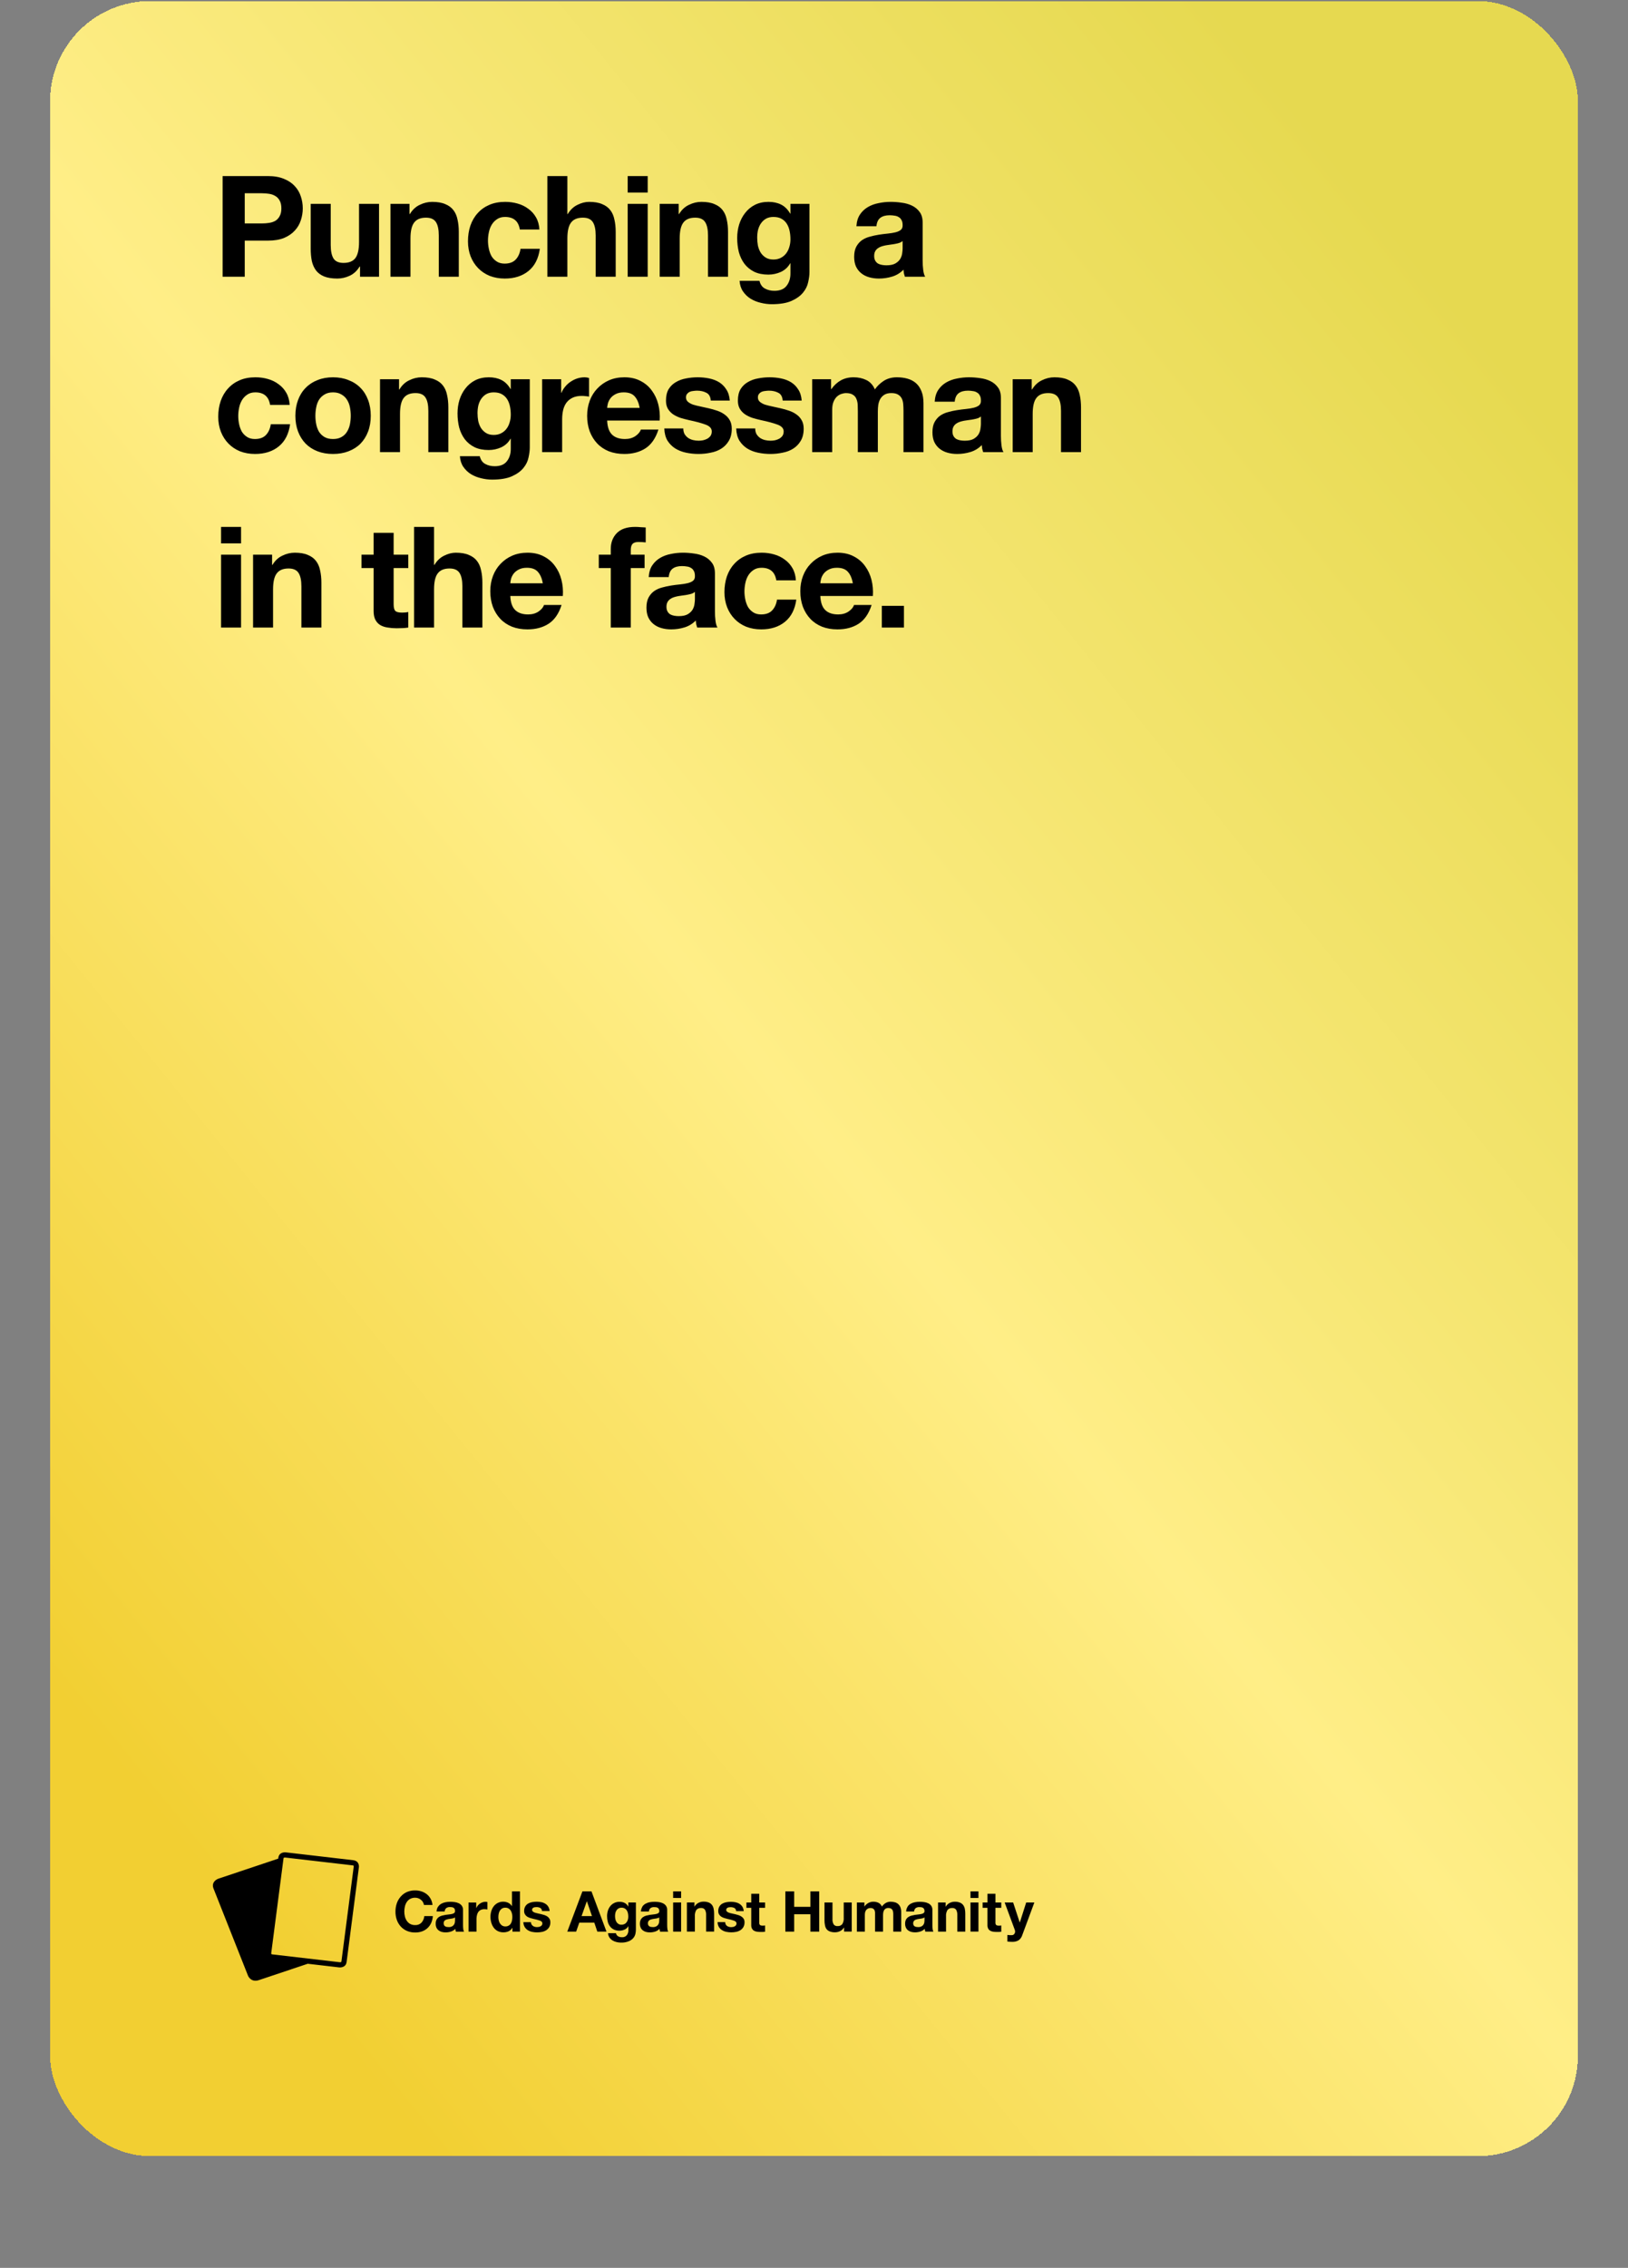
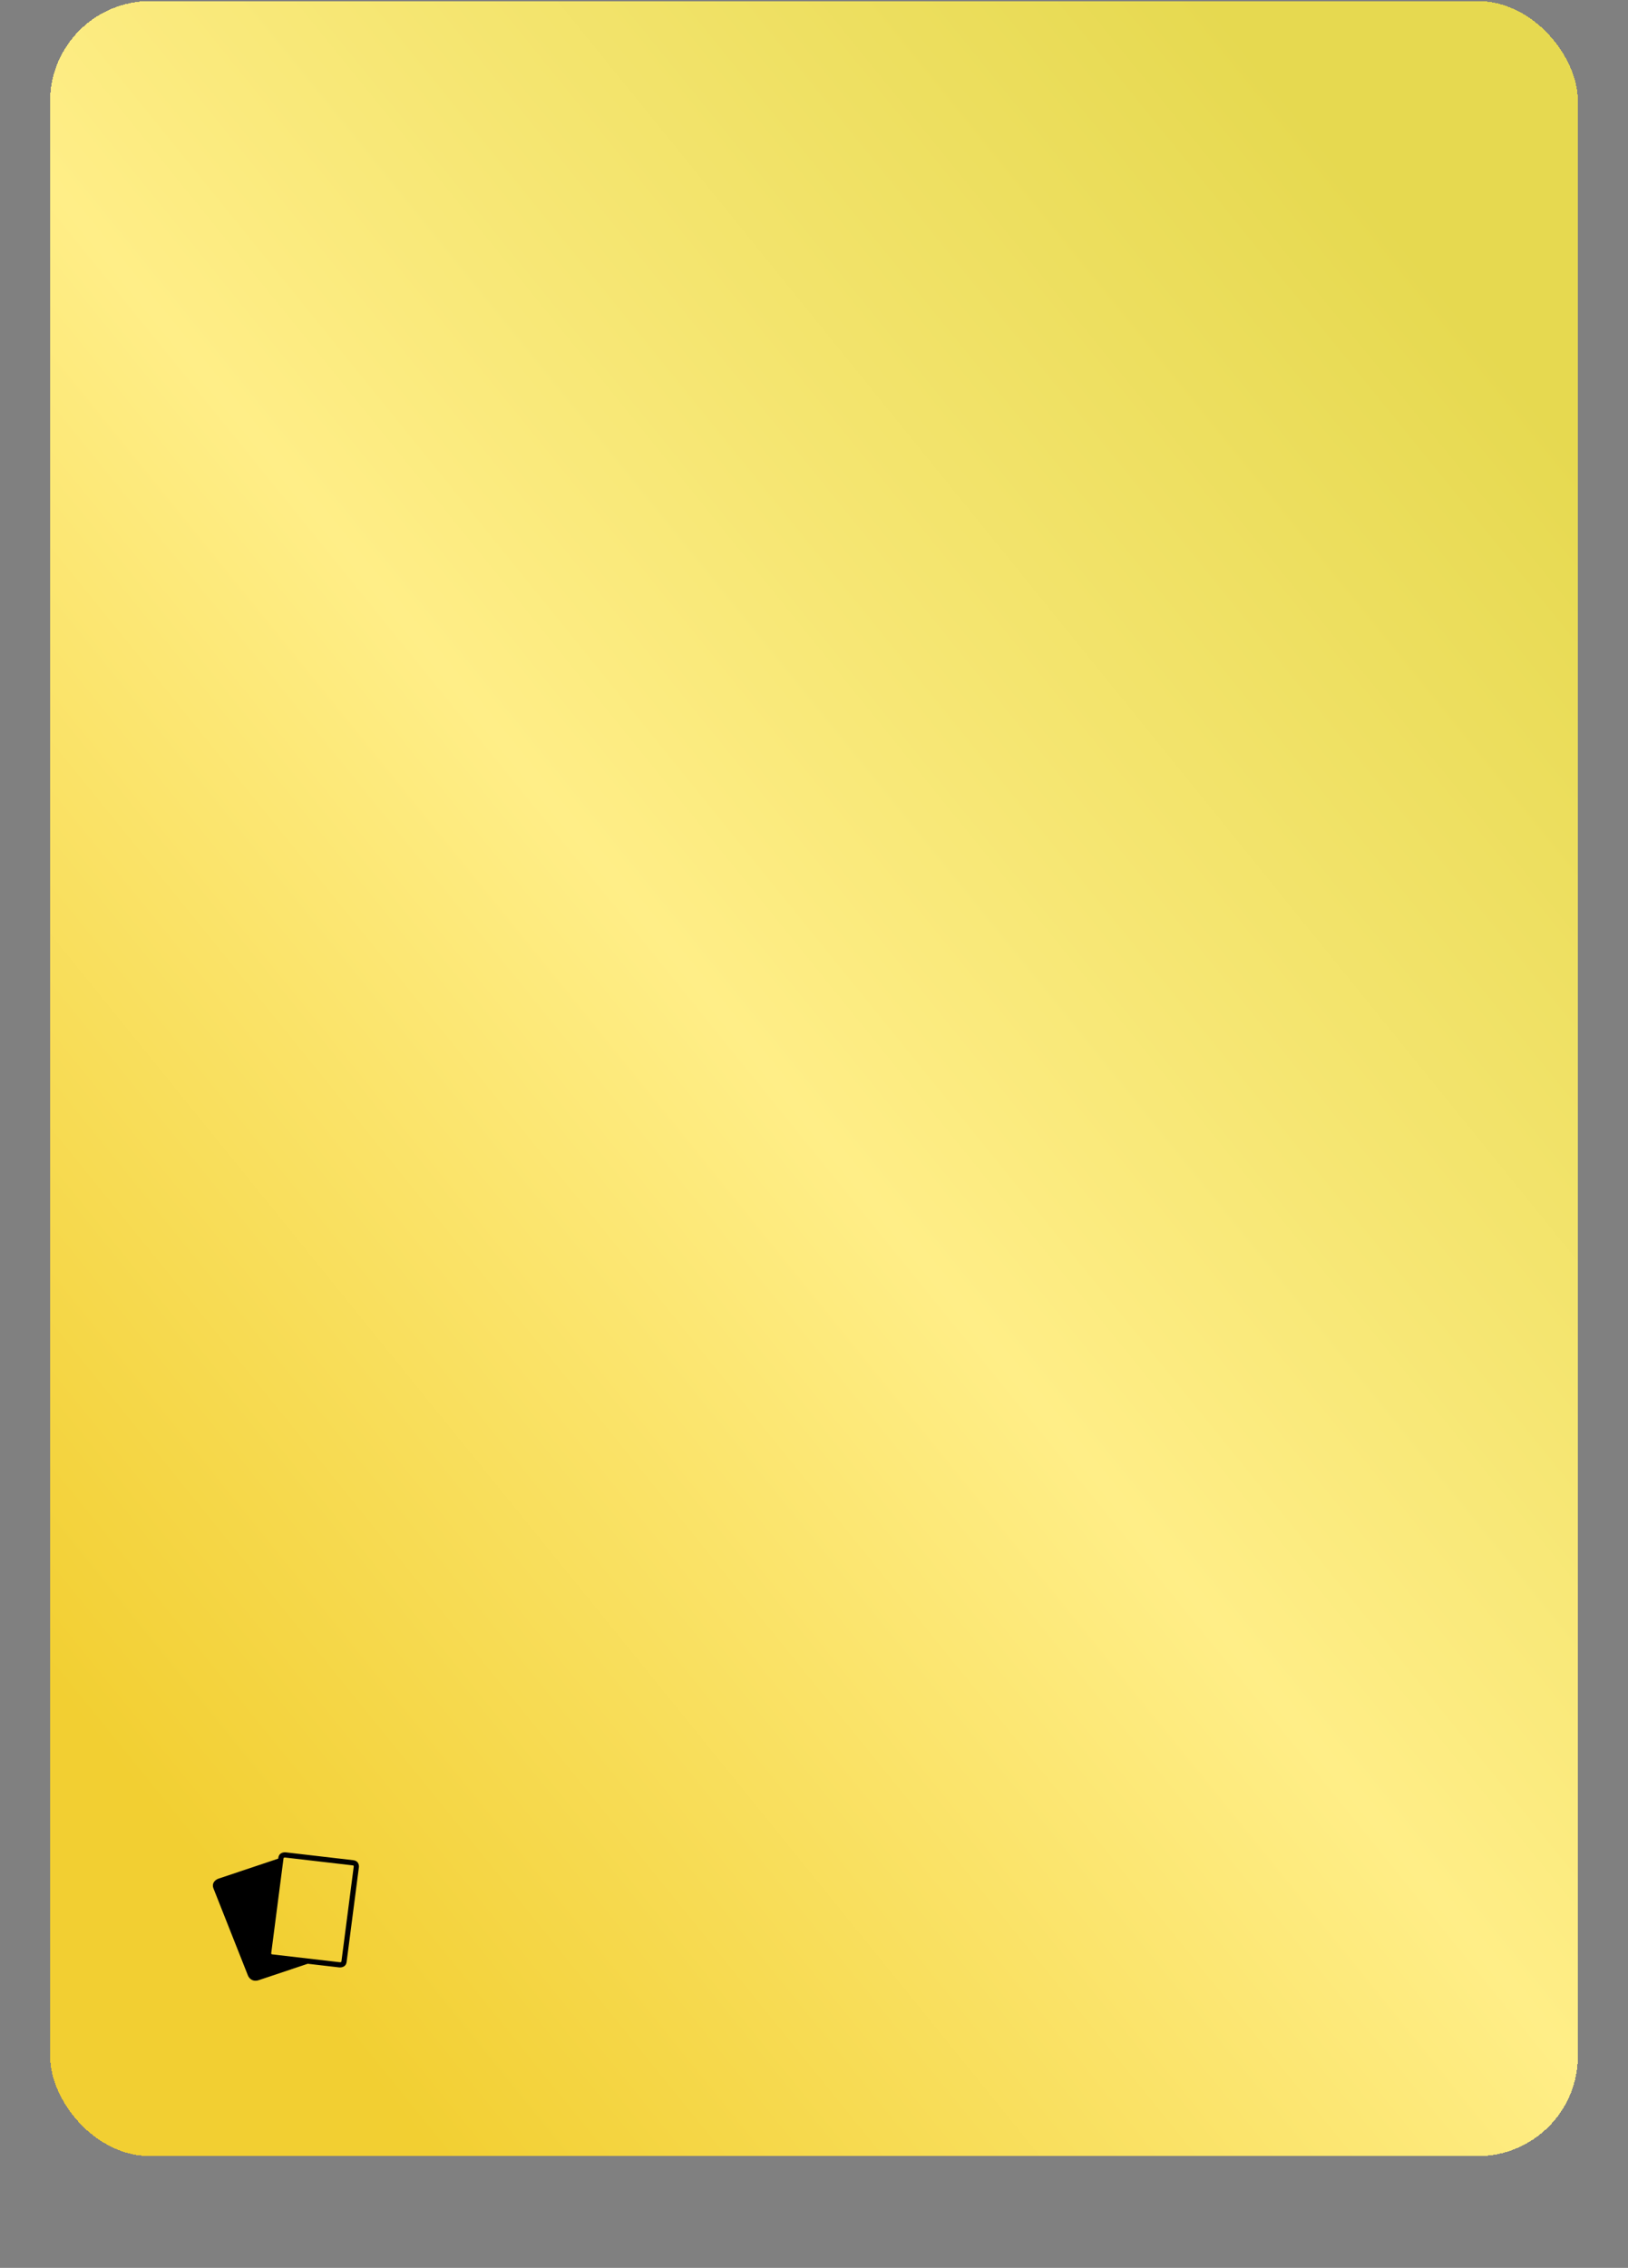
<svg xmlns="http://www.w3.org/2000/svg" width="130" height="181" viewBox="0 0 130 181" fill="none">
  <rect x="0" y="0" width="130" height="181" fill="#808080" stroke="none" />
  <g>
    <rect x="4" y="0.085" width="122" height="172" rx="8" fill="url(#paint0_linear_1030_7195)" shape-rendering="crispEdges" />
-     <path d="M19.543 17.833H20.915C21.117 17.833 21.312 17.818 21.5 17.788C21.688 17.758 21.852 17.702 21.995 17.619C22.137 17.529 22.25 17.405 22.332 17.248C22.422 17.09 22.468 16.884 22.468 16.629C22.468 16.374 22.422 16.168 22.332 16.01C22.25 15.853 22.137 15.733 21.995 15.65C21.852 15.56 21.688 15.5 21.5 15.47C21.312 15.44 21.117 15.425 20.915 15.425H19.543V17.833ZM17.776 14.053H21.399C21.901 14.053 22.329 14.128 22.681 14.278C23.034 14.42 23.319 14.612 23.536 14.852C23.761 15.092 23.922 15.365 24.02 15.673C24.125 15.98 24.177 16.299 24.177 16.629C24.177 16.952 24.125 17.27 24.02 17.585C23.922 17.893 23.761 18.167 23.536 18.407C23.319 18.647 23.034 18.842 22.681 18.992C22.329 19.134 21.901 19.205 21.399 19.205H19.543V22.085H17.776V14.053ZM30.267 22.085H28.749V21.275H28.715C28.512 21.613 28.25 21.857 27.927 22.007C27.605 22.157 27.275 22.232 26.937 22.232C26.51 22.232 26.157 22.175 25.88 22.063C25.61 21.95 25.396 21.793 25.239 21.59C25.081 21.38 24.969 21.129 24.901 20.837C24.841 20.537 24.811 20.207 24.811 19.847V16.269H26.409V19.554C26.409 20.034 26.484 20.394 26.634 20.634C26.784 20.867 27.05 20.983 27.432 20.983C27.867 20.983 28.182 20.855 28.377 20.6C28.572 20.338 28.67 19.91 28.67 19.318V16.269H30.267V22.085ZM31.18 16.269H32.699V17.079H32.732C32.935 16.742 33.197 16.498 33.52 16.348C33.842 16.19 34.172 16.112 34.51 16.112C34.937 16.112 35.286 16.172 35.556 16.292C35.834 16.404 36.051 16.565 36.209 16.775C36.366 16.978 36.475 17.229 36.535 17.529C36.602 17.822 36.636 18.148 36.636 18.508V22.085H35.039V18.8C35.039 18.32 34.964 17.964 34.814 17.732C34.664 17.492 34.397 17.372 34.015 17.372C33.58 17.372 33.265 17.503 33.07 17.765C32.875 18.02 32.777 18.444 32.777 19.037V22.085H31.18V16.269ZM41.509 18.317C41.404 17.649 41.01 17.315 40.327 17.315C40.072 17.315 39.859 17.375 39.686 17.495C39.514 17.608 39.371 17.758 39.259 17.945C39.154 18.125 39.079 18.328 39.034 18.553C38.989 18.77 38.966 18.988 38.966 19.205C38.966 19.415 38.989 19.629 39.034 19.847C39.079 20.064 39.15 20.263 39.247 20.443C39.352 20.615 39.491 20.758 39.664 20.87C39.836 20.983 40.046 21.039 40.294 21.039C40.676 21.039 40.969 20.934 41.171 20.724C41.381 20.507 41.512 20.218 41.565 19.858H43.106C43.001 20.63 42.701 21.219 42.206 21.624C41.711 22.029 41.077 22.232 40.305 22.232C39.87 22.232 39.469 22.16 39.101 22.018C38.741 21.868 38.434 21.662 38.179 21.399C37.924 21.137 37.725 20.825 37.582 20.465C37.44 20.098 37.369 19.697 37.369 19.262C37.369 18.812 37.432 18.395 37.56 18.013C37.695 17.623 37.89 17.289 38.145 17.012C38.4 16.727 38.711 16.505 39.079 16.348C39.446 16.19 39.866 16.112 40.339 16.112C40.684 16.112 41.014 16.157 41.329 16.247C41.651 16.337 41.936 16.475 42.184 16.663C42.439 16.843 42.645 17.072 42.802 17.349C42.96 17.619 43.05 17.942 43.072 18.317H41.509ZM43.709 14.053H45.306V17.079H45.34C45.542 16.742 45.801 16.498 46.116 16.348C46.431 16.19 46.739 16.112 47.038 16.112C47.466 16.112 47.815 16.172 48.085 16.292C48.362 16.404 48.58 16.565 48.737 16.775C48.895 16.978 49.004 17.229 49.063 17.529C49.131 17.822 49.165 18.148 49.165 18.508V22.085H47.567V18.8C47.567 18.32 47.492 17.964 47.342 17.732C47.192 17.492 46.926 17.372 46.544 17.372C46.108 17.372 45.794 17.503 45.599 17.765C45.404 18.02 45.306 18.444 45.306 19.037V22.085H43.709V14.053ZM51.72 15.369H50.122V14.053H51.72V15.369ZM50.122 16.269H51.72V22.085H50.122V16.269ZM52.678 16.269H54.196V17.079H54.23C54.433 16.742 54.695 16.498 55.018 16.348C55.34 16.19 55.67 16.112 56.008 16.112C56.435 16.112 56.784 16.172 57.054 16.292C57.331 16.404 57.549 16.565 57.706 16.775C57.864 16.978 57.973 17.229 58.033 17.529C58.1 17.822 58.134 18.148 58.134 18.508V22.085H56.536V18.8C56.536 18.32 56.461 17.964 56.311 17.732C56.161 17.492 55.895 17.372 55.513 17.372C55.078 17.372 54.763 17.503 54.568 17.765C54.373 18.02 54.275 18.444 54.275 19.037V22.085H52.678V16.269ZM61.758 20.713C61.983 20.713 62.181 20.668 62.354 20.578C62.526 20.488 62.669 20.368 62.781 20.218C62.894 20.068 62.976 19.899 63.029 19.712C63.089 19.517 63.119 19.314 63.119 19.104C63.119 18.864 63.096 18.639 63.051 18.429C63.006 18.212 62.931 18.02 62.826 17.855C62.721 17.69 62.583 17.559 62.41 17.462C62.238 17.364 62.02 17.315 61.758 17.315C61.533 17.315 61.338 17.36 61.173 17.45C61.015 17.54 60.88 17.664 60.768 17.822C60.663 17.972 60.584 18.148 60.531 18.35C60.486 18.545 60.464 18.752 60.464 18.969C60.464 19.179 60.483 19.389 60.52 19.599C60.565 19.802 60.636 19.985 60.734 20.15C60.839 20.315 60.974 20.45 61.139 20.555C61.304 20.66 61.51 20.713 61.758 20.713ZM64.638 21.714C64.638 21.947 64.604 22.213 64.536 22.513C64.476 22.813 64.341 23.09 64.131 23.345C63.921 23.608 63.618 23.829 63.22 24.009C62.823 24.189 62.29 24.279 61.623 24.279C61.338 24.279 61.045 24.242 60.745 24.167C60.453 24.099 60.183 23.99 59.935 23.84C59.695 23.69 59.493 23.495 59.328 23.255C59.17 23.023 59.08 22.742 59.058 22.412H60.644C60.719 22.712 60.865 22.918 61.083 23.03C61.3 23.15 61.551 23.21 61.836 23.21C62.286 23.21 62.613 23.075 62.815 22.805C63.025 22.535 63.126 22.194 63.119 21.782V21.017H63.096C62.924 21.324 62.676 21.553 62.354 21.703C62.039 21.845 61.705 21.917 61.353 21.917C60.918 21.917 60.543 21.842 60.228 21.692C59.913 21.534 59.654 21.324 59.451 21.062C59.249 20.792 59.099 20.48 59.001 20.128C58.911 19.768 58.866 19.389 58.866 18.992C58.866 18.617 58.919 18.257 59.024 17.912C59.136 17.559 59.298 17.252 59.508 16.989C59.718 16.719 59.976 16.505 60.284 16.348C60.599 16.19 60.959 16.112 61.364 16.112C61.746 16.112 62.08 16.183 62.365 16.325C62.658 16.468 62.901 16.708 63.096 17.045H63.119V16.269H64.638V21.714ZM68.387 18.058C68.41 17.683 68.504 17.372 68.669 17.124C68.834 16.877 69.044 16.678 69.299 16.528C69.554 16.378 69.839 16.273 70.154 16.213C70.476 16.145 70.799 16.112 71.121 16.112C71.414 16.112 71.71 16.134 72.01 16.179C72.31 16.217 72.584 16.295 72.831 16.415C73.079 16.535 73.281 16.704 73.439 16.922C73.596 17.132 73.675 17.413 73.675 17.765V20.792C73.675 21.054 73.69 21.305 73.72 21.545C73.75 21.785 73.802 21.965 73.877 22.085H72.257C72.227 21.995 72.201 21.905 72.179 21.815C72.164 21.718 72.152 21.62 72.145 21.523C71.89 21.785 71.59 21.969 71.245 22.074C70.9 22.179 70.547 22.232 70.187 22.232C69.91 22.232 69.651 22.198 69.411 22.13C69.171 22.063 68.961 21.958 68.781 21.815C68.601 21.673 68.459 21.493 68.354 21.275C68.256 21.058 68.207 20.799 68.207 20.499C68.207 20.169 68.264 19.899 68.376 19.689C68.496 19.472 68.646 19.299 68.826 19.172C69.014 19.044 69.224 18.95 69.456 18.89C69.696 18.823 69.936 18.77 70.176 18.733C70.416 18.695 70.652 18.665 70.885 18.643C71.117 18.62 71.324 18.587 71.504 18.542C71.684 18.497 71.826 18.433 71.931 18.35C72.036 18.26 72.085 18.133 72.077 17.968C72.077 17.795 72.047 17.66 71.987 17.563C71.935 17.458 71.86 17.379 71.762 17.327C71.672 17.267 71.564 17.229 71.436 17.214C71.316 17.192 71.185 17.18 71.042 17.18C70.727 17.18 70.48 17.248 70.3 17.383C70.12 17.518 70.015 17.743 69.985 18.058H68.387ZM72.077 19.239C72.01 19.299 71.924 19.348 71.819 19.385C71.721 19.415 71.612 19.442 71.492 19.464C71.38 19.487 71.26 19.505 71.132 19.52C71.005 19.535 70.877 19.554 70.75 19.577C70.63 19.599 70.51 19.629 70.39 19.667C70.277 19.704 70.176 19.757 70.086 19.824C70.004 19.884 69.936 19.963 69.884 20.06C69.831 20.158 69.805 20.282 69.805 20.432C69.805 20.574 69.831 20.694 69.884 20.792C69.936 20.889 70.007 20.968 70.097 21.028C70.187 21.08 70.292 21.118 70.412 21.14C70.532 21.163 70.656 21.174 70.784 21.174C71.099 21.174 71.342 21.122 71.515 21.017C71.687 20.912 71.815 20.788 71.897 20.645C71.98 20.495 72.029 20.345 72.044 20.195C72.066 20.045 72.077 19.925 72.077 19.835V19.239ZM21.567 32.317C21.462 31.649 21.069 31.315 20.386 31.315C20.131 31.315 19.918 31.375 19.745 31.495C19.573 31.608 19.43 31.758 19.317 31.945C19.212 32.125 19.137 32.328 19.093 32.553C19.047 32.77 19.025 32.988 19.025 33.205C19.025 33.415 19.047 33.629 19.093 33.847C19.137 34.064 19.209 34.263 19.306 34.443C19.411 34.615 19.55 34.758 19.723 34.87C19.895 34.983 20.105 35.039 20.352 35.039C20.735 35.039 21.027 34.934 21.23 34.724C21.44 34.507 21.571 34.218 21.624 33.858H23.165C23.06 34.63 22.76 35.219 22.265 35.624C21.77 36.029 21.136 36.232 20.364 36.232C19.929 36.232 19.527 36.16 19.16 36.018C18.8 35.868 18.492 35.662 18.238 35.399C17.983 35.137 17.784 34.825 17.641 34.465C17.499 34.098 17.427 33.697 17.427 33.262C17.427 32.812 17.491 32.395 17.619 32.013C17.754 31.623 17.949 31.289 18.204 31.012C18.459 30.727 18.77 30.505 19.137 30.348C19.505 30.19 19.925 30.112 20.398 30.112C20.742 30.112 21.073 30.157 21.387 30.247C21.71 30.337 21.995 30.475 22.242 30.663C22.497 30.843 22.704 31.072 22.861 31.349C23.019 31.619 23.109 31.942 23.131 32.317H21.567ZM25.185 33.183C25.185 33.415 25.207 33.644 25.253 33.869C25.297 34.087 25.372 34.285 25.477 34.465C25.59 34.638 25.736 34.777 25.916 34.882C26.096 34.987 26.321 35.039 26.591 35.039C26.861 35.039 27.086 34.987 27.266 34.882C27.454 34.777 27.6 34.638 27.705 34.465C27.817 34.285 27.896 34.087 27.941 33.869C27.986 33.644 28.009 33.415 28.009 33.183C28.009 32.95 27.986 32.722 27.941 32.497C27.896 32.272 27.817 32.073 27.705 31.9C27.6 31.728 27.454 31.589 27.266 31.484C27.086 31.372 26.861 31.315 26.591 31.315C26.321 31.315 26.096 31.372 25.916 31.484C25.736 31.589 25.59 31.728 25.477 31.9C25.372 32.073 25.297 32.272 25.253 32.497C25.207 32.722 25.185 32.95 25.185 33.183ZM23.587 33.183C23.587 32.718 23.659 32.298 23.801 31.923C23.944 31.54 24.146 31.218 24.409 30.955C24.671 30.685 24.986 30.479 25.354 30.337C25.721 30.187 26.134 30.112 26.591 30.112C27.049 30.112 27.461 30.187 27.829 30.337C28.204 30.479 28.523 30.685 28.785 30.955C29.047 31.218 29.25 31.54 29.392 31.923C29.535 32.298 29.606 32.718 29.606 33.183C29.606 33.648 29.535 34.068 29.392 34.443C29.25 34.818 29.047 35.14 28.785 35.41C28.523 35.673 28.204 35.875 27.829 36.018C27.461 36.16 27.049 36.232 26.591 36.232C26.134 36.232 25.721 36.16 25.354 36.018C24.986 35.875 24.671 35.673 24.409 35.41C24.146 35.14 23.944 34.818 23.801 34.443C23.659 34.068 23.587 33.648 23.587 33.183ZM30.345 30.269H31.864V31.079H31.897C32.1 30.742 32.362 30.498 32.685 30.348C33.007 30.19 33.337 30.112 33.675 30.112C34.102 30.112 34.451 30.172 34.721 30.292C34.999 30.404 35.216 30.565 35.374 30.775C35.531 30.978 35.64 31.229 35.7 31.529C35.767 31.822 35.801 32.148 35.801 32.508V36.085H34.204V32.8C34.204 32.32 34.129 31.964 33.979 31.732C33.829 31.492 33.562 31.372 33.18 31.372C32.745 31.372 32.43 31.503 32.235 31.765C32.04 32.02 31.942 32.444 31.942 33.037L31.942 36.085H30.345L30.345 30.269ZM39.425 34.713C39.65 34.713 39.849 34.668 40.021 34.578C40.194 34.488 40.336 34.368 40.449 34.218C40.561 34.068 40.644 33.899 40.696 33.712C40.756 33.517 40.786 33.314 40.786 33.104C40.786 32.864 40.764 32.639 40.719 32.429C40.674 32.212 40.599 32.02 40.494 31.855C40.389 31.69 40.25 31.559 40.077 31.462C39.905 31.364 39.687 31.315 39.425 31.315C39.2 31.315 39.005 31.36 38.84 31.45C38.682 31.54 38.547 31.664 38.435 31.822C38.33 31.972 38.251 32.148 38.199 32.35C38.154 32.545 38.131 32.752 38.131 32.969C38.131 33.179 38.15 33.389 38.187 33.599C38.232 33.802 38.304 33.985 38.401 34.15C38.506 34.315 38.641 34.45 38.806 34.555C38.971 34.66 39.177 34.713 39.425 34.713ZM42.305 35.714C42.305 35.947 42.271 36.213 42.204 36.513C42.144 36.813 42.009 37.09 41.799 37.345C41.589 37.608 41.285 37.829 40.887 38.009C40.49 38.189 39.957 38.279 39.29 38.279C39.005 38.279 38.712 38.242 38.412 38.167C38.12 38.099 37.85 37.99 37.602 37.84C37.362 37.69 37.16 37.495 36.995 37.255C36.837 37.023 36.747 36.742 36.725 36.412H38.311C38.386 36.712 38.532 36.918 38.75 37.03C38.967 37.15 39.219 37.21 39.504 37.21C39.954 37.21 40.28 37.075 40.482 36.805C40.692 36.535 40.794 36.194 40.786 35.782V35.017H40.764C40.591 35.324 40.344 35.553 40.021 35.703C39.706 35.845 39.372 35.917 39.02 35.917C38.585 35.917 38.21 35.842 37.895 35.692C37.58 35.534 37.321 35.324 37.119 35.062C36.916 34.792 36.766 34.48 36.669 34.128C36.579 33.768 36.534 33.389 36.534 32.992C36.534 32.617 36.586 32.257 36.691 31.912C36.804 31.559 36.965 31.252 37.175 30.989C37.385 30.719 37.644 30.505 37.951 30.348C38.266 30.19 38.626 30.112 39.031 30.112C39.414 30.112 39.747 30.183 40.032 30.325C40.325 30.468 40.569 30.708 40.764 31.045H40.786V30.269H42.305V35.714ZM43.291 30.269H44.81V31.349H44.832C44.907 31.169 45.008 31.004 45.136 30.854C45.264 30.697 45.41 30.565 45.575 30.46C45.74 30.348 45.916 30.262 46.103 30.202C46.291 30.142 46.486 30.112 46.688 30.112C46.794 30.112 46.91 30.13 47.037 30.168V31.653C46.962 31.638 46.872 31.627 46.767 31.619C46.662 31.604 46.561 31.597 46.464 31.597C46.171 31.597 45.923 31.645 45.721 31.743C45.519 31.84 45.353 31.975 45.226 32.148C45.106 32.313 45.02 32.508 44.967 32.733C44.915 32.958 44.889 33.202 44.889 33.464V36.085H43.291V30.269ZM51.081 32.553C51.006 32.148 50.871 31.84 50.676 31.63C50.488 31.42 50.2 31.315 49.81 31.315C49.555 31.315 49.341 31.36 49.168 31.45C49.003 31.533 48.868 31.638 48.763 31.765C48.666 31.893 48.595 32.028 48.55 32.17C48.512 32.313 48.49 32.44 48.482 32.553H51.081ZM48.482 33.565C48.505 34.083 48.636 34.458 48.876 34.69C49.116 34.923 49.461 35.039 49.911 35.039C50.233 35.039 50.511 34.96 50.743 34.803C50.976 34.638 51.118 34.465 51.171 34.285H52.577C52.352 34.983 52.007 35.482 51.542 35.782C51.077 36.082 50.515 36.232 49.855 36.232C49.397 36.232 48.985 36.16 48.617 36.018C48.25 35.868 47.938 35.658 47.683 35.388C47.428 35.118 47.23 34.795 47.087 34.42C46.952 34.045 46.885 33.633 46.885 33.183C46.885 32.748 46.956 32.343 47.098 31.968C47.241 31.593 47.443 31.27 47.706 31C47.968 30.723 48.28 30.505 48.64 30.348C49.007 30.19 49.412 30.112 49.855 30.112C50.35 30.112 50.781 30.209 51.148 30.404C51.516 30.592 51.816 30.847 52.048 31.169C52.288 31.492 52.461 31.859 52.566 32.272C52.671 32.684 52.708 33.115 52.678 33.565H48.482ZM54.563 34.195C54.563 34.368 54.597 34.518 54.665 34.645C54.74 34.765 54.833 34.867 54.946 34.949C55.058 35.024 55.186 35.08 55.328 35.118C55.478 35.155 55.632 35.174 55.79 35.174C55.902 35.174 56.018 35.163 56.138 35.14C56.266 35.11 56.378 35.069 56.476 35.017C56.581 34.957 56.667 34.882 56.735 34.792C56.802 34.694 56.836 34.574 56.836 34.432C56.836 34.192 56.675 34.012 56.352 33.892C56.037 33.772 55.595 33.652 55.025 33.532C54.792 33.479 54.563 33.419 54.338 33.352C54.121 33.277 53.926 33.183 53.753 33.07C53.581 32.95 53.442 32.804 53.337 32.632C53.232 32.452 53.18 32.234 53.18 31.979C53.18 31.604 53.251 31.297 53.393 31.057C53.543 30.817 53.738 30.629 53.978 30.494C54.218 30.352 54.488 30.254 54.788 30.202C55.088 30.142 55.396 30.112 55.711 30.112C56.026 30.112 56.33 30.142 56.622 30.202C56.922 30.262 57.188 30.363 57.421 30.505C57.653 30.648 57.845 30.839 57.995 31.079C58.152 31.312 58.246 31.608 58.276 31.968H56.757C56.735 31.66 56.618 31.454 56.408 31.349C56.198 31.237 55.951 31.18 55.666 31.18C55.576 31.18 55.478 31.188 55.373 31.203C55.268 31.21 55.171 31.233 55.081 31.27C54.998 31.308 54.927 31.364 54.867 31.439C54.807 31.507 54.777 31.6 54.777 31.72C54.777 31.863 54.83 31.979 54.935 32.069C55.04 32.159 55.175 32.234 55.34 32.294C55.512 32.347 55.707 32.395 55.925 32.44C56.142 32.485 56.363 32.534 56.588 32.587C56.821 32.639 57.046 32.703 57.263 32.778C57.488 32.853 57.687 32.954 57.86 33.082C58.032 33.202 58.171 33.355 58.276 33.543C58.381 33.723 58.433 33.948 58.433 34.218C58.433 34.6 58.355 34.923 58.197 35.185C58.047 35.44 57.848 35.647 57.601 35.804C57.353 35.962 57.068 36.07 56.746 36.13C56.431 36.198 56.108 36.232 55.778 36.232C55.441 36.232 55.111 36.198 54.788 36.13C54.466 36.063 54.177 35.95 53.922 35.793C53.675 35.635 53.468 35.429 53.303 35.174C53.146 34.912 53.06 34.585 53.045 34.195H54.563ZM60.306 34.195C60.306 34.368 60.34 34.518 60.407 34.645C60.482 34.765 60.576 34.867 60.688 34.949C60.801 35.024 60.928 35.08 61.071 35.118C61.221 35.155 61.374 35.174 61.532 35.174C61.645 35.174 61.761 35.163 61.881 35.14C62.008 35.11 62.121 35.069 62.218 35.017C62.323 34.957 62.41 34.882 62.477 34.792C62.544 34.694 62.578 34.574 62.578 34.432C62.578 34.192 62.417 34.012 62.094 33.892C61.779 33.772 61.337 33.652 60.767 33.532C60.535 33.479 60.306 33.419 60.081 33.352C59.863 33.277 59.668 33.183 59.496 33.07C59.323 32.95 59.184 32.804 59.08 32.632C58.974 32.452 58.922 32.234 58.922 31.979C58.922 31.604 58.993 31.297 59.136 31.057C59.286 30.817 59.481 30.629 59.721 30.494C59.961 30.352 60.231 30.254 60.531 30.202C60.831 30.142 61.138 30.112 61.453 30.112C61.768 30.112 62.072 30.142 62.364 30.202C62.664 30.262 62.931 30.363 63.163 30.505C63.396 30.648 63.587 30.839 63.737 31.079C63.895 31.312 63.988 31.608 64.018 31.968H62.499C62.477 31.66 62.361 31.454 62.151 31.349C61.941 31.237 61.693 31.18 61.408 31.18C61.318 31.18 61.221 31.188 61.116 31.203C61.011 31.21 60.913 31.233 60.823 31.27C60.741 31.308 60.669 31.364 60.609 31.439C60.55 31.507 60.52 31.6 60.52 31.72C60.52 31.863 60.572 31.979 60.677 32.069C60.782 32.159 60.917 32.234 61.082 32.294C61.255 32.347 61.45 32.395 61.667 32.44C61.885 32.485 62.106 32.534 62.331 32.587C62.563 32.639 62.788 32.703 63.006 32.778C63.231 32.853 63.429 32.954 63.602 33.082C63.775 33.202 63.913 33.355 64.018 33.543C64.123 33.723 64.176 33.948 64.176 34.218C64.176 34.6 64.097 34.923 63.94 35.185C63.789 35.44 63.591 35.647 63.343 35.804C63.096 35.962 62.811 36.07 62.488 36.13C62.173 36.198 61.851 36.232 61.521 36.232C61.183 36.232 60.853 36.198 60.531 36.13C60.208 36.063 59.919 35.95 59.664 35.793C59.417 35.635 59.211 35.429 59.046 35.174C58.888 34.912 58.802 34.585 58.787 34.195H60.306ZM64.856 30.269H66.363V31.057H66.386C66.596 30.757 66.847 30.524 67.139 30.359C67.439 30.194 67.781 30.112 68.163 30.112C68.531 30.112 68.865 30.183 69.165 30.325C69.472 30.468 69.704 30.719 69.862 31.079C70.034 30.824 70.267 30.599 70.559 30.404C70.859 30.209 71.212 30.112 71.617 30.112C71.924 30.112 72.21 30.149 72.472 30.224C72.734 30.299 72.96 30.419 73.147 30.584C73.335 30.749 73.481 30.967 73.586 31.237C73.691 31.499 73.743 31.818 73.743 32.193V36.085H72.146V32.789C72.146 32.594 72.138 32.41 72.123 32.238C72.108 32.065 72.067 31.915 71.999 31.788C71.932 31.66 71.831 31.559 71.696 31.484C71.568 31.409 71.392 31.372 71.167 31.372C70.942 31.372 70.758 31.417 70.616 31.507C70.481 31.589 70.372 31.702 70.29 31.844C70.215 31.979 70.162 32.137 70.132 32.317C70.109 32.489 70.098 32.665 70.098 32.845V36.085H68.501V32.823C68.501 32.65 68.497 32.482 68.49 32.317C68.482 32.144 68.448 31.987 68.388 31.844C68.336 31.702 68.242 31.589 68.107 31.507C67.98 31.417 67.788 31.372 67.533 31.372C67.458 31.372 67.357 31.39 67.23 31.428C67.109 31.458 66.99 31.522 66.87 31.619C66.757 31.709 66.659 31.844 66.577 32.024C66.495 32.197 66.453 32.425 66.453 32.71V36.085H64.856V30.269ZM74.639 32.058C74.661 31.683 74.755 31.372 74.92 31.124C75.085 30.877 75.295 30.678 75.55 30.528C75.805 30.378 76.09 30.273 76.405 30.213C76.727 30.145 77.05 30.112 77.372 30.112C77.665 30.112 77.961 30.134 78.261 30.179C78.561 30.217 78.835 30.295 79.082 30.415C79.33 30.535 79.532 30.704 79.69 30.922C79.847 31.132 79.926 31.413 79.926 31.765V34.792C79.926 35.054 79.941 35.305 79.971 35.545C80.001 35.785 80.054 35.965 80.129 36.085H78.509C78.479 35.995 78.452 35.905 78.43 35.815C78.415 35.718 78.404 35.62 78.396 35.523C78.141 35.785 77.841 35.969 77.496 36.074C77.151 36.179 76.799 36.232 76.439 36.232C76.161 36.232 75.902 36.198 75.662 36.13C75.422 36.063 75.212 35.958 75.032 35.815C74.852 35.673 74.71 35.493 74.605 35.275C74.507 35.058 74.459 34.799 74.459 34.499C74.459 34.169 74.515 33.899 74.627 33.689C74.747 33.472 74.897 33.299 75.077 33.172C75.265 33.044 75.475 32.95 75.707 32.89C75.947 32.823 76.187 32.77 76.427 32.733C76.667 32.695 76.904 32.665 77.136 32.643C77.369 32.62 77.575 32.587 77.755 32.542C77.935 32.497 78.077 32.433 78.182 32.35C78.287 32.26 78.336 32.133 78.329 31.968C78.329 31.795 78.299 31.66 78.239 31.563C78.186 31.458 78.111 31.379 78.014 31.327C77.924 31.267 77.815 31.229 77.687 31.214C77.567 31.192 77.436 31.18 77.294 31.18C76.979 31.18 76.731 31.248 76.551 31.383C76.371 31.518 76.266 31.743 76.236 32.058H74.639ZM78.329 33.239C78.261 33.299 78.175 33.348 78.07 33.385C77.972 33.415 77.864 33.442 77.744 33.464C77.631 33.487 77.511 33.505 77.384 33.52C77.256 33.535 77.129 33.554 77.001 33.577C76.881 33.599 76.761 33.629 76.641 33.667C76.529 33.704 76.427 33.757 76.337 33.824C76.255 33.884 76.187 33.963 76.135 34.06C76.082 34.158 76.056 34.282 76.056 34.432C76.056 34.574 76.082 34.694 76.135 34.792C76.187 34.889 76.259 34.968 76.349 35.028C76.439 35.08 76.544 35.118 76.664 35.14C76.784 35.163 76.907 35.174 77.035 35.174C77.35 35.174 77.594 35.122 77.766 35.017C77.939 34.912 78.066 34.788 78.149 34.645C78.231 34.495 78.28 34.345 78.295 34.195C78.317 34.045 78.329 33.925 78.329 33.835V33.239ZM80.866 30.269H82.385V31.079H82.418C82.621 30.742 82.883 30.498 83.206 30.348C83.528 30.19 83.859 30.112 84.196 30.112C84.624 30.112 84.972 30.172 85.242 30.292C85.52 30.404 85.737 30.565 85.895 30.775C86.052 30.978 86.161 31.229 86.221 31.529C86.288 31.822 86.322 32.148 86.322 32.508V36.085H84.725V32.8C84.725 32.32 84.65 31.964 84.5 31.732C84.35 31.492 84.084 31.372 83.701 31.372C83.266 31.372 82.951 31.503 82.756 31.765C82.561 32.02 82.463 32.444 82.463 33.037V36.085H80.866V30.269ZM19.25 43.369H17.652L17.652 42.053H19.25V43.369ZM17.652 44.269H19.25V50.085H17.652V44.269ZM20.208 44.269H21.727V45.079H21.76C21.963 44.742 22.225 44.498 22.548 44.348C22.87 44.19 23.2 44.112 23.538 44.112C23.965 44.112 24.314 44.172 24.584 44.292C24.862 44.404 25.079 44.565 25.237 44.775C25.394 44.978 25.503 45.229 25.563 45.529C25.63 45.822 25.664 46.148 25.664 46.508V50.085H24.067V46.8C24.067 46.32 23.992 45.964 23.842 45.732C23.692 45.492 23.425 45.372 23.043 45.372C22.608 45.372 22.293 45.503 22.098 45.765C21.903 46.02 21.805 46.444 21.805 47.037V50.085H20.208V44.269ZM31.433 44.269H32.603V45.338H31.433V48.218C31.433 48.488 31.478 48.668 31.568 48.758C31.658 48.848 31.838 48.893 32.108 48.893C32.198 48.893 32.284 48.889 32.366 48.882C32.449 48.874 32.528 48.863 32.603 48.848V50.085C32.468 50.108 32.318 50.123 32.153 50.13C31.988 50.138 31.826 50.142 31.669 50.142C31.421 50.142 31.185 50.123 30.96 50.085C30.743 50.055 30.548 49.992 30.375 49.894C30.21 49.797 30.079 49.658 29.981 49.478C29.884 49.298 29.835 49.062 29.835 48.769V45.338H28.868V44.269H29.835V42.525H31.433V44.269ZM33.063 42.053H34.66V45.079H34.694C34.897 44.742 35.155 44.498 35.47 44.348C35.785 44.19 36.093 44.112 36.393 44.112C36.82 44.112 37.169 44.172 37.439 44.292C37.717 44.404 37.934 44.565 38.092 44.775C38.249 44.978 38.358 45.229 38.418 45.529C38.485 45.822 38.519 46.148 38.519 46.508V50.085H36.922V46.8C36.922 46.32 36.846 45.964 36.697 45.732C36.547 45.492 36.28 45.372 35.898 45.372C35.463 45.372 35.148 45.503 34.953 45.765C34.758 46.02 34.66 46.444 34.66 47.037V50.085H33.063V42.053ZM43.346 46.553C43.272 46.148 43.136 45.84 42.941 45.63C42.754 45.42 42.465 45.315 42.075 45.315C41.82 45.315 41.606 45.36 41.434 45.45C41.269 45.533 41.134 45.638 41.029 45.765C40.931 45.893 40.86 46.028 40.815 46.17C40.778 46.313 40.755 46.44 40.748 46.553H43.346ZM40.748 47.565C40.77 48.083 40.901 48.458 41.142 48.69C41.382 48.923 41.727 49.039 42.176 49.039C42.499 49.039 42.776 48.96 43.009 48.803C43.242 48.638 43.384 48.465 43.437 48.285H44.843C44.618 48.983 44.273 49.482 43.808 49.782C43.343 50.082 42.78 50.232 42.12 50.232C41.663 50.232 41.25 50.16 40.883 50.018C40.515 49.868 40.204 49.658 39.949 49.388C39.694 49.118 39.495 48.795 39.353 48.42C39.218 48.045 39.15 47.633 39.15 47.183C39.15 46.748 39.221 46.343 39.364 45.968C39.507 45.593 39.709 45.27 39.971 45C40.234 44.723 40.545 44.505 40.905 44.348C41.273 44.19 41.678 44.112 42.12 44.112C42.615 44.112 43.047 44.209 43.414 44.404C43.782 44.592 44.081 44.847 44.314 45.169C44.554 45.492 44.727 45.859 44.831 46.272C44.937 46.684 44.974 47.115 44.944 47.565H40.748ZM48.771 45.338H47.815V44.269H48.771V43.819C48.771 43.302 48.932 42.878 49.255 42.548C49.578 42.218 50.065 42.053 50.718 42.053C50.86 42.053 51.002 42.06 51.145 42.075C51.288 42.083 51.426 42.09 51.561 42.098V43.29C51.374 43.268 51.179 43.257 50.976 43.257C50.759 43.257 50.601 43.309 50.504 43.414C50.414 43.512 50.369 43.68 50.369 43.92V44.269H51.471V45.338H50.369V50.085H48.771V45.338ZM51.801 46.058C51.824 45.683 51.918 45.372 52.083 45.124C52.248 44.877 52.458 44.678 52.713 44.528C52.968 44.378 53.253 44.273 53.568 44.213C53.89 44.145 54.213 44.112 54.535 44.112C54.828 44.112 55.124 44.134 55.424 44.179C55.724 44.217 55.998 44.295 56.245 44.415C56.493 44.535 56.695 44.704 56.853 44.922C57.01 45.132 57.089 45.413 57.089 45.765V48.792C57.089 49.054 57.104 49.305 57.134 49.545C57.164 49.785 57.216 49.965 57.291 50.085H55.671C55.641 49.995 55.615 49.905 55.593 49.815C55.578 49.718 55.566 49.62 55.559 49.523C55.304 49.785 55.004 49.969 54.659 50.074C54.314 50.179 53.961 50.232 53.601 50.232C53.324 50.232 53.065 50.198 52.825 50.13C52.585 50.063 52.375 49.958 52.195 49.815C52.015 49.673 51.873 49.493 51.768 49.275C51.67 49.058 51.621 48.799 51.621 48.499C51.621 48.169 51.678 47.899 51.79 47.689C51.91 47.472 52.06 47.299 52.24 47.172C52.428 47.044 52.638 46.95 52.87 46.89C53.11 46.823 53.35 46.77 53.59 46.733C53.83 46.695 54.066 46.665 54.299 46.643C54.531 46.62 54.738 46.587 54.918 46.542C55.098 46.497 55.24 46.433 55.345 46.35C55.45 46.26 55.499 46.133 55.491 45.968C55.491 45.795 55.461 45.66 55.401 45.563C55.349 45.458 55.274 45.379 55.176 45.327C55.086 45.267 54.978 45.229 54.85 45.214C54.73 45.192 54.599 45.18 54.456 45.18C54.141 45.18 53.894 45.248 53.714 45.383C53.534 45.518 53.429 45.743 53.399 46.058H51.801ZM55.491 47.239C55.424 47.299 55.338 47.348 55.233 47.385C55.135 47.415 55.026 47.442 54.906 47.464C54.794 47.487 54.674 47.505 54.546 47.52C54.419 47.535 54.291 47.554 54.164 47.577C54.044 47.599 53.924 47.629 53.804 47.667C53.691 47.704 53.59 47.757 53.5 47.824C53.418 47.884 53.35 47.963 53.298 48.06C53.245 48.158 53.219 48.282 53.219 48.432C53.219 48.574 53.245 48.694 53.298 48.792C53.35 48.889 53.421 48.968 53.511 49.028C53.601 49.08 53.706 49.118 53.826 49.14C53.946 49.163 54.07 49.174 54.198 49.174C54.513 49.174 54.756 49.122 54.929 49.017C55.101 48.912 55.229 48.788 55.311 48.645C55.394 48.495 55.443 48.345 55.458 48.195C55.48 48.045 55.491 47.925 55.491 47.835V47.239ZM61.989 46.317C61.884 45.649 61.49 45.315 60.808 45.315C60.553 45.315 60.339 45.375 60.166 45.495C59.994 45.608 59.851 45.758 59.739 45.945C59.634 46.125 59.559 46.328 59.514 46.553C59.469 46.77 59.446 46.988 59.446 47.205C59.446 47.415 59.469 47.629 59.514 47.847C59.559 48.064 59.63 48.263 59.728 48.443C59.833 48.615 59.971 48.758 60.144 48.87C60.316 48.983 60.526 49.039 60.774 49.039C61.156 49.039 61.449 48.934 61.651 48.724C61.861 48.507 61.993 48.218 62.045 47.858H63.586C63.481 48.63 63.181 49.219 62.686 49.624C62.191 50.029 61.558 50.232 60.785 50.232C60.35 50.232 59.949 50.16 59.581 50.018C59.221 49.868 58.914 49.662 58.659 49.399C58.404 49.137 58.205 48.825 58.063 48.465C57.92 48.098 57.849 47.697 57.849 47.262C57.849 46.812 57.913 46.395 58.04 46.013C58.175 45.623 58.37 45.289 58.625 45.012C58.88 44.727 59.191 44.505 59.559 44.348C59.926 44.19 60.346 44.112 60.819 44.112C61.164 44.112 61.494 44.157 61.809 44.247C62.131 44.337 62.416 44.475 62.664 44.663C62.919 44.843 63.125 45.072 63.283 45.349C63.44 45.619 63.53 45.942 63.553 46.317H61.989ZM68.104 46.553C68.029 46.148 67.894 45.84 67.699 45.63C67.511 45.42 67.222 45.315 66.832 45.315C66.578 45.315 66.364 45.36 66.191 45.45C66.026 45.533 65.891 45.638 65.786 45.765C65.689 45.893 65.618 46.028 65.573 46.17C65.535 46.313 65.513 46.44 65.505 46.553H68.104ZM65.505 47.565C65.528 48.083 65.659 48.458 65.899 48.69C66.139 48.923 66.484 49.039 66.934 49.039C67.256 49.039 67.534 48.96 67.766 48.803C67.999 48.638 68.141 48.465 68.194 48.285H69.6C69.375 48.983 69.03 49.482 68.565 49.782C68.1 50.082 67.537 50.232 66.877 50.232C66.42 50.232 66.007 50.16 65.64 50.018C65.272 49.868 64.961 49.658 64.706 49.388C64.451 49.118 64.252 48.795 64.11 48.42C63.975 48.045 63.907 47.633 63.907 47.183C63.907 46.748 63.979 46.343 64.121 45.968C64.264 45.593 64.466 45.27 64.729 45C64.991 44.723 65.302 44.505 65.662 44.348C66.03 44.19 66.435 44.112 66.877 44.112C67.373 44.112 67.804 44.209 68.171 44.404C68.539 44.592 68.839 44.847 69.071 45.169C69.311 45.492 69.484 45.859 69.589 46.272C69.694 46.684 69.731 47.115 69.701 47.565H65.505ZM70.416 48.353H72.183V50.085H70.416V48.353Z" fill="black" />
    <path fill-rule="evenodd" clip-rule="evenodd" d="M22.226 148.272C22.29 147.777 22.814 147.838 22.814 147.838L28.201 148.464C28.725 148.525 28.66 149.019 28.66 149.019L27.678 156.588C27.613 157.083 27.09 157.022 27.09 157.022L24.574 156.73L20.651 158.043C20.565 158.072 20.48 158.085 20.399 158.085C20.245 158.085 20.104 158.034 19.988 157.933C19.862 157.823 19.807 157.692 19.802 157.677L17.047 150.719C16.956 150.489 16.998 150.273 17.166 150.11C17.285 149.993 17.427 149.943 17.443 149.938L22.217 148.341L22.226 148.272ZM22.771 148.252L28.153 148.877C28.186 148.881 28.206 148.888 28.217 148.892C28.227 148.896 28.231 148.9 28.231 148.9L28.233 148.901C28.233 148.901 28.235 148.905 28.237 148.911C28.242 148.924 28.245 148.942 28.246 148.96C28.247 148.966 28.247 148.971 28.246 148.973L27.265 156.534C27.261 156.56 27.256 156.573 27.254 156.579C27.252 156.582 27.251 156.584 27.251 156.584L27.25 156.585C27.25 156.585 27.248 156.586 27.247 156.587C27.243 156.59 27.237 156.593 27.227 156.596C27.206 156.603 27.18 156.607 27.155 156.608C27.145 156.608 27.136 156.608 27.132 156.608L21.75 155.983C21.718 155.979 21.698 155.973 21.687 155.969C21.677 155.965 21.673 155.961 21.673 155.961L21.672 155.96C21.672 155.96 21.669 155.955 21.667 155.95C21.662 155.936 21.659 155.918 21.658 155.9C21.657 155.894 21.658 155.889 21.658 155.886L22.639 148.326C22.642 148.301 22.647 148.287 22.65 148.282C22.651 148.279 22.652 148.277 22.652 148.277L22.654 148.275C22.654 148.275 22.655 148.274 22.657 148.273C22.66 148.271 22.667 148.268 22.677 148.264C22.698 148.257 22.724 148.253 22.748 148.252C22.759 148.252 22.768 148.252 22.771 148.252Z" fill="black" />
-     <path fill-rule="evenodd" clip-rule="evenodd" d="M33.618 151.629C33.68 151.678 33.732 151.738 33.774 151.805V151.816C33.816 151.884 33.844 151.96 33.855 152.039H34.536C34.52 151.863 34.468 151.693 34.383 151.539C34.306 151.399 34.201 151.276 34.076 151.177C33.95 151.079 33.807 151.003 33.654 150.955C33.493 150.903 33.325 150.877 33.155 150.878C32.928 150.873 32.703 150.916 32.494 151.003C32.304 151.088 32.135 151.212 31.998 151.369C31.86 151.525 31.754 151.707 31.686 151.905C31.613 152.12 31.577 152.346 31.579 152.573C31.577 152.795 31.613 153.017 31.686 153.227C31.754 153.422 31.86 153.601 31.998 153.755C32.138 153.908 32.309 154.03 32.5 154.111C32.71 154.198 32.935 154.24 33.161 154.236C33.346 154.238 33.53 154.208 33.704 154.146C33.864 154.089 34.01 154.001 34.135 153.886C34.26 153.769 34.361 153.628 34.432 153.472C34.508 153.299 34.552 153.113 34.564 152.924H33.883C33.865 153.117 33.788 153.3 33.66 153.446C33.529 153.582 33.344 153.654 33.155 153.643C33.015 153.648 32.877 153.616 32.752 153.552C32.644 153.491 32.551 153.405 32.483 153.302C32.413 153.197 32.362 153.081 32.333 152.958C32.301 152.829 32.285 152.697 32.285 152.564C32.285 152.426 32.301 152.289 32.333 152.155C32.362 152.03 32.412 151.91 32.483 151.802C32.55 151.698 32.643 151.612 32.752 151.552C32.876 151.488 33.015 151.456 33.155 151.46C33.24 151.46 33.325 151.475 33.405 151.504C33.483 151.533 33.555 151.575 33.618 151.629ZM40.907 153.867C40.839 153.986 40.736 154.082 40.612 154.14C40.483 154.196 40.343 154.224 40.202 154.222C40.044 154.225 39.887 154.191 39.745 154.122C39.618 154.057 39.507 153.963 39.423 153.847C39.335 153.727 39.27 153.592 39.231 153.449C39.187 153.297 39.164 153.14 39.165 152.982C39.164 152.829 39.187 152.677 39.231 152.53C39.27 152.391 39.336 152.261 39.423 152.146C39.606 151.906 39.892 151.769 40.193 151.777C40.328 151.777 40.462 151.807 40.585 151.865C40.705 151.923 40.806 152.015 40.875 152.129H40.884V150.954H41.52V154.165H40.92V153.867H40.907ZM48.429 154.165L47.231 150.954H46.508L45.299 154.165H46.008L46.258 153.449H47.456L47.698 154.165H48.429ZM63.417 152.186V150.954H62.712V154.165H63.417V152.779H64.712V154.165H65.417V150.954H64.712V152.186H63.417ZM77.496 150.954V151.481H78.132V150.954H77.496ZM79.954 152.267V151.839H79.489V151.142H78.853V151.839H78.465V152.267H78.851V153.642C78.847 153.74 78.867 153.838 78.909 153.926C78.946 153.995 79.001 154.053 79.069 154.092C79.141 154.133 79.22 154.16 79.302 154.171C79.394 154.185 79.488 154.191 79.581 154.191H79.775C79.835 154.189 79.895 154.183 79.954 154.174V153.674C79.923 153.68 79.891 153.685 79.86 153.687H79.757C79.681 153.696 79.604 153.677 79.541 153.632C79.497 153.57 79.478 153.493 79.488 153.417V152.267H79.954ZM80.829 154.981C81.008 154.99 81.186 154.947 81.34 154.856C81.477 154.756 81.578 154.614 81.628 154.452L82.596 151.84H81.944L81.436 153.432H81.427L80.903 151.84H80.225L81.03 154.016C81.049 154.061 81.058 154.11 81.058 154.159C81.058 154.227 81.037 154.294 80.997 154.348C80.952 154.407 80.884 154.443 80.811 154.447C80.748 154.451 80.685 154.451 80.622 154.447L80.439 154.43V154.959L80.633 154.975C80.705 154.981 80.763 154.981 80.829 154.981ZM78.132 151.84V154.164H77.496V151.84H78.132ZM75.514 151.841V152.165H75.528C75.6 152.038 75.71 151.935 75.842 151.871C75.964 151.812 76.097 151.78 76.233 151.779C76.376 151.774 76.518 151.798 76.652 151.849C76.753 151.889 76.842 151.956 76.91 152.041C76.976 152.131 77.021 152.234 77.043 152.343C77.069 152.472 77.081 152.604 77.08 152.737V154.166H76.444V152.853C76.453 152.704 76.422 152.556 76.354 152.424C76.281 152.323 76.159 152.269 76.035 152.283C75.893 152.271 75.754 152.328 75.661 152.437C75.57 152.59 75.529 152.769 75.544 152.947V154.166H74.907V151.841H75.514ZM73.599 153.119C73.641 153.111 73.683 153.099 73.723 153.085C73.76 153.073 73.795 153.054 73.824 153.029V153.268C73.823 153.316 73.82 153.364 73.813 153.412C73.805 153.474 73.784 153.534 73.753 153.589C73.716 153.651 73.663 153.703 73.6 153.739C73.51 153.786 73.41 153.808 73.309 153.802C73.259 153.802 73.21 153.798 73.161 153.789C73.116 153.781 73.074 153.765 73.036 153.742C73 153.719 72.971 153.687 72.951 153.649C72.929 153.605 72.918 153.555 72.92 153.505C72.918 153.454 72.928 153.404 72.951 153.358C72.971 153.319 73 153.286 73.034 153.26C73.072 153.233 73.115 153.213 73.159 153.2C73.206 153.185 73.253 153.173 73.3 153.164C73.352 153.155 73.401 153.148 73.453 153.141C73.504 153.136 73.553 153.128 73.599 153.119ZM72.463 152.184C72.526 152.086 72.612 152.005 72.712 151.945C72.819 151.885 72.935 151.843 73.055 151.82C73.182 151.795 73.311 151.783 73.44 151.783C73.558 151.783 73.677 151.791 73.794 151.808C73.907 151.822 74.018 151.855 74.121 151.904C74.215 151.949 74.297 152.016 74.359 152.1C74.426 152.2 74.46 152.319 74.454 152.439V153.648C74.454 153.749 74.459 153.85 74.472 153.95C74.477 154.025 74.498 154.099 74.534 154.166H73.889C73.876 154.13 73.866 154.093 73.859 154.056C73.851 154.018 73.846 153.98 73.844 153.941C73.745 154.044 73.622 154.119 73.486 154.161C73.349 154.203 73.207 154.224 73.064 154.224C72.96 154.225 72.855 154.211 72.755 154.184C72.664 154.159 72.579 154.117 72.505 154.059C72.432 154.002 72.375 153.928 72.337 153.843C72.294 153.746 72.274 153.64 72.277 153.533C72.272 153.42 72.296 153.308 72.345 153.207C72.389 153.126 72.451 153.057 72.528 153.006C72.603 152.953 72.688 152.914 72.777 152.891C72.872 152.866 72.967 152.846 73.063 152.829C73.159 152.813 73.252 152.803 73.345 152.794C73.429 152.787 73.512 152.773 73.594 152.753C73.656 152.74 73.714 152.713 73.764 152.674C73.808 152.637 73.83 152.581 73.823 152.524C73.825 152.468 73.814 152.411 73.789 152.36C73.768 152.321 73.737 152.288 73.699 152.265C73.661 152.242 73.618 152.227 73.574 152.22C73.522 152.213 73.468 152.209 73.415 152.209C73.31 152.203 73.206 152.232 73.119 152.29C73.041 152.358 72.996 152.457 72.994 152.56H72.358C72.361 152.427 72.399 152.298 72.47 152.185L72.463 152.184ZM69.024 152.156V151.841H68.423V154.166H69.06V152.816C69.057 152.722 69.073 152.628 69.109 152.54C69.136 152.478 69.176 152.423 69.228 152.379C69.269 152.343 69.318 152.317 69.371 152.302C69.412 152.29 69.453 152.283 69.496 152.282C69.576 152.277 69.656 152.295 69.727 152.334C69.778 152.366 69.817 152.414 69.839 152.471C69.862 152.531 69.875 152.594 69.876 152.657V152.861V154.166H70.513V152.868C70.513 152.796 70.518 152.725 70.529 152.655C70.537 152.589 70.559 152.525 70.591 152.466C70.621 152.411 70.664 152.365 70.716 152.331C70.783 152.294 70.858 152.276 70.934 152.28C71.008 152.276 71.081 152.291 71.147 152.324C71.2 152.352 71.243 152.396 71.271 152.449C71.299 152.504 71.316 152.565 71.32 152.627C71.329 152.696 71.329 152.77 71.329 152.848V154.166H71.964V152.61C71.967 152.479 71.946 152.349 71.901 152.226C71.828 152.027 71.662 151.877 71.457 151.823C71.346 151.793 71.232 151.777 71.117 151.778C70.97 151.776 70.826 151.816 70.702 151.895C70.592 151.965 70.497 152.057 70.422 152.165C70.37 152.033 70.272 151.926 70.146 151.863C70.02 151.806 69.883 151.777 69.744 151.778C69.602 151.776 69.461 151.811 69.336 151.88C69.215 151.947 69.112 152.042 69.033 152.156H69.024ZM67.403 154.164V153.841H67.39C67.318 153.967 67.209 154.067 67.078 154.129C66.955 154.188 66.82 154.219 66.684 154.22C66.541 154.224 66.398 154.201 66.263 154.152C66.16 154.115 66.07 154.05 66.001 153.964C65.938 153.875 65.895 153.772 65.877 153.663C65.85 153.534 65.837 153.401 65.838 153.269V151.84H66.476V153.153C66.465 153.301 66.496 153.45 66.566 153.582C66.638 153.683 66.76 153.737 66.884 153.723C67.026 153.735 67.166 153.677 67.258 153.568C67.349 153.414 67.389 153.236 67.374 153.058V151.84H68.012V154.164H67.403ZM61.093 151.839V152.267H60.627V153.417C60.617 153.493 60.636 153.57 60.68 153.632C60.743 153.677 60.82 153.696 60.896 153.687H60.998C61.03 153.685 61.062 153.68 61.093 153.674V154.174C61.034 154.183 60.974 154.189 60.914 154.191H60.72C60.627 154.191 60.533 154.185 60.441 154.171C60.359 154.16 60.28 154.133 60.207 154.092C60.14 154.053 60.085 153.995 60.048 153.926C60.005 153.838 59.985 153.74 59.989 153.642V152.267H59.603V151.839H59.989V151.142H60.627V151.839H61.093ZM58.059 153.716C58.014 153.683 57.976 153.64 57.949 153.591V153.586C57.92 153.532 57.905 153.47 57.907 153.408H57.302C57.303 153.545 57.339 153.679 57.406 153.797C57.469 153.899 57.555 153.984 57.656 154.048C57.761 154.113 57.878 154.159 57.999 154.183C58.129 154.21 58.261 154.223 58.394 154.223C58.524 154.223 58.654 154.21 58.782 154.185C58.902 154.162 59.017 154.117 59.121 154.053C59.22 153.99 59.302 153.904 59.361 153.802C59.425 153.685 59.457 153.552 59.453 153.418C59.456 153.324 59.434 153.23 59.389 153.147C59.346 153.078 59.289 153.019 59.221 152.973C59.148 152.922 59.069 152.882 58.985 152.854C58.896 152.824 58.806 152.799 58.714 152.778C58.624 152.757 58.536 152.737 58.45 152.719C58.372 152.704 58.295 152.684 58.219 152.659C58.159 152.641 58.103 152.611 58.055 152.571C58.014 152.537 57.99 152.485 57.992 152.432C57.99 152.39 58.003 152.35 58.028 152.317C58.052 152.289 58.082 152.267 58.115 152.252C58.152 152.236 58.19 152.226 58.23 152.223C58.269 152.218 58.307 152.216 58.346 152.215C58.448 152.213 58.55 152.236 58.642 152.28C58.731 152.332 58.785 152.428 58.782 152.531H59.387C59.38 152.404 59.343 152.281 59.277 152.173C59.218 152.081 59.139 152.004 59.046 151.947C58.949 151.886 58.842 151.844 58.73 151.822C58.61 151.797 58.487 151.785 58.365 151.785C58.241 151.785 58.118 151.796 57.997 151.819C57.883 151.839 57.774 151.879 57.673 151.935C57.579 151.99 57.499 152.069 57.443 152.163C57.38 152.275 57.35 152.403 57.355 152.532C57.353 152.622 57.374 152.711 57.418 152.789C57.459 152.86 57.516 152.919 57.584 152.965C57.656 153.014 57.736 153.052 57.819 153.077C57.908 153.106 57.998 153.131 58.09 153.152C58.271 153.186 58.449 153.235 58.622 153.296C58.749 153.343 58.813 153.416 58.813 153.511C58.815 153.561 58.801 153.611 58.773 153.652C58.746 153.69 58.712 153.72 58.672 153.742C58.63 153.766 58.584 153.783 58.537 153.792C58.491 153.802 58.443 153.807 58.396 153.807C58.335 153.808 58.273 153.801 58.214 153.786C58.158 153.772 58.106 153.749 58.059 153.716ZM55.453 151.834V152.158H55.467C55.54 152.031 55.649 151.928 55.781 151.864C55.904 151.804 56.039 151.772 56.175 151.772C56.318 151.767 56.461 151.791 56.595 151.842C56.696 151.882 56.785 151.949 56.853 152.034C56.918 152.124 56.964 152.227 56.985 152.336C57.011 152.465 57.024 152.597 57.023 152.73V154.164H56.386V152.851C56.396 152.702 56.365 152.554 56.296 152.422C56.224 152.321 56.102 152.267 55.978 152.281C55.836 152.269 55.697 152.326 55.604 152.435C55.513 152.588 55.472 152.767 55.487 152.945V154.164H54.85V151.839L55.453 151.834ZM54.388 154.167V151.837L53.751 151.842V154.167H54.388ZM53.751 151.476V150.954H54.388V151.481L53.751 151.476ZM52.417 153.114C52.461 153.106 52.505 153.094 52.548 153.08L52.542 153.085C52.579 153.073 52.613 153.054 52.643 153.029V153.269C52.642 153.317 52.638 153.365 52.632 153.413C52.623 153.475 52.602 153.536 52.57 153.59C52.533 153.653 52.481 153.704 52.418 153.74C52.328 153.787 52.227 153.809 52.126 153.803C52.077 153.803 52.028 153.799 51.979 153.79C51.935 153.783 51.892 153.767 51.854 153.743C51.818 153.72 51.789 153.688 51.769 153.65C51.747 153.606 51.736 153.556 51.738 153.507C51.735 153.453 51.746 153.4 51.77 153.353C51.79 153.314 51.818 153.281 51.853 153.255C51.891 153.229 51.933 153.208 51.978 153.195C52.024 153.18 52.072 153.168 52.12 153.159C52.17 153.15 52.222 153.143 52.272 153.136C52.322 153.13 52.371 153.123 52.417 153.114ZM51.282 152.184C51.346 152.086 51.431 152.004 51.532 151.945C51.638 151.885 51.754 151.842 51.875 151.82C52.001 151.795 52.129 151.783 52.258 151.783C52.377 151.783 52.495 151.791 52.612 151.808C52.726 151.822 52.836 151.855 52.939 151.904C53.035 151.949 53.119 152.018 53.182 152.104C53.249 152.204 53.282 152.323 53.276 152.443V153.652C53.276 153.753 53.282 153.853 53.294 153.953C53.3 154.029 53.322 154.103 53.357 154.17H52.711C52.699 154.134 52.69 154.097 52.682 154.06C52.675 154.022 52.669 153.983 52.666 153.945C52.567 154.048 52.444 154.123 52.308 154.165C52.171 154.207 52.029 154.228 51.886 154.227C51.782 154.229 51.677 154.215 51.577 154.187C51.486 154.163 51.401 154.12 51.327 154.062C51.254 154.005 51.197 153.931 51.159 153.847C51.115 153.75 51.095 153.644 51.097 153.537C51.093 153.424 51.117 153.312 51.167 153.211C51.211 153.128 51.273 153.058 51.349 153.006C51.425 152.953 51.51 152.914 51.599 152.891C51.693 152.866 51.788 152.846 51.884 152.829C51.98 152.813 52.073 152.803 52.167 152.794C52.251 152.787 52.334 152.773 52.416 152.753C52.479 152.74 52.537 152.713 52.587 152.674C52.63 152.637 52.652 152.581 52.646 152.524C52.649 152.468 52.637 152.411 52.612 152.36C52.591 152.321 52.56 152.288 52.522 152.265C52.484 152.243 52.442 152.227 52.398 152.22C52.345 152.213 52.291 152.209 52.238 152.209C52.133 152.203 52.029 152.232 51.942 152.29C51.864 152.358 51.818 152.457 51.817 152.56H51.181C51.184 152.428 51.223 152.298 51.292 152.185L51.282 152.184ZM50.577 154.671C50.657 154.574 50.713 154.459 50.741 154.336C50.764 154.231 50.776 154.124 50.778 154.017V151.841H50.173V152.158H50.164C50.098 152.036 49.997 151.936 49.875 151.871C49.749 151.812 49.612 151.783 49.473 151.786C49.325 151.783 49.178 151.815 49.045 151.88C48.924 151.939 48.818 152.025 48.733 152.13C48.647 152.239 48.582 152.362 48.541 152.495C48.498 152.635 48.476 152.782 48.476 152.929C48.475 153.081 48.494 153.233 48.532 153.38C48.567 153.514 48.627 153.64 48.711 153.75C48.793 153.857 48.899 153.942 49.02 154C49.161 154.065 49.314 154.097 49.469 154.093C49.608 154.093 49.744 154.063 49.87 154.005C49.997 153.952 50.102 153.858 50.17 153.738H50.179V154.042C50.186 154.188 50.142 154.333 50.054 154.451C49.957 154.565 49.811 154.625 49.661 154.612C49.557 154.615 49.454 154.591 49.362 154.542C49.269 154.489 49.205 154.397 49.186 154.292H48.553C48.559 154.413 48.598 154.53 48.664 154.631C48.727 154.726 48.81 154.806 48.907 154.866C49.006 154.927 49.115 154.972 49.228 154.998C49.342 155.027 49.459 155.041 49.577 155.042C49.794 155.051 50.011 155.014 50.213 154.933C50.353 154.876 50.478 154.786 50.577 154.671ZM49.866 153.563C49.932 153.529 49.99 153.48 50.035 153.419C50.081 153.358 50.115 153.288 50.136 153.214C50.159 153.136 50.171 153.056 50.17 152.974C50.171 152.883 50.162 152.792 50.144 152.703C50.127 152.622 50.097 152.545 50.054 152.475C50.013 152.41 49.956 152.356 49.888 152.318C49.809 152.275 49.719 152.253 49.629 152.255C49.472 152.249 49.324 152.325 49.237 152.455C49.193 152.519 49.16 152.59 49.142 152.665C49.122 152.747 49.113 152.831 49.113 152.915C49.113 152.999 49.121 153.083 49.137 153.166C49.153 153.244 49.182 153.319 49.223 153.388C49.263 153.454 49.317 153.509 49.382 153.551C49.457 153.595 49.544 153.617 49.631 153.613C49.714 153.615 49.796 153.597 49.87 153.56L49.866 153.563ZM47.27 152.925L46.867 151.747H46.858L46.44 152.925H47.27ZM42.556 153.713C42.511 153.679 42.473 153.637 42.446 153.588H42.441C42.412 153.533 42.397 153.472 42.398 153.41H41.793C41.794 153.548 41.831 153.683 41.901 153.802C41.963 153.903 42.049 153.989 42.15 154.052C42.255 154.117 42.372 154.163 42.493 154.187C42.623 154.214 42.755 154.227 42.888 154.227C43.018 154.227 43.148 154.214 43.276 154.189C43.396 154.166 43.511 154.121 43.615 154.057C43.714 153.994 43.796 153.908 43.855 153.807C43.92 153.689 43.952 153.557 43.947 153.423C43.95 153.328 43.928 153.235 43.885 153.151C43.843 153.079 43.786 153.015 43.719 152.966C43.646 152.916 43.566 152.876 43.483 152.847C43.394 152.817 43.303 152.792 43.211 152.771C43.121 152.75 43.034 152.73 42.946 152.712C42.868 152.696 42.791 152.676 42.715 152.652C42.656 152.634 42.6 152.604 42.552 152.564C42.511 152.53 42.487 152.478 42.489 152.425C42.487 152.383 42.5 152.343 42.525 152.31C42.549 152.282 42.578 152.26 42.612 152.245C42.648 152.229 42.687 152.219 42.727 152.216C42.766 152.211 42.805 152.209 42.844 152.208C42.946 152.206 43.048 152.229 43.14 152.273C43.228 152.325 43.281 152.421 43.278 152.524H43.888C43.881 152.397 43.843 152.274 43.777 152.166C43.719 152.074 43.64 151.996 43.546 151.94C43.45 151.879 43.343 151.837 43.231 151.815C43.11 151.79 42.988 151.778 42.865 151.778C42.74 151.778 42.614 151.789 42.491 151.812C42.377 151.832 42.268 151.872 42.168 151.928C42.075 151.984 41.997 152.063 41.942 152.156C41.879 152.268 41.849 152.396 41.854 152.525C41.852 152.615 41.873 152.704 41.918 152.782C41.958 152.853 42.014 152.914 42.081 152.959C42.154 153.008 42.233 153.046 42.316 153.071C42.405 153.1 42.495 153.125 42.588 153.146C42.769 153.181 42.946 153.229 43.12 153.29C43.247 153.338 43.309 153.41 43.309 153.505C43.312 153.556 43.298 153.607 43.269 153.649C43.243 153.687 43.209 153.717 43.168 153.739C43.126 153.763 43.081 153.78 43.034 153.789C42.987 153.799 42.94 153.804 42.893 153.804C42.831 153.805 42.77 153.798 42.71 153.783C42.655 153.769 42.603 153.745 42.556 153.713ZM40.786 152.487C40.831 152.558 40.862 152.638 40.877 152.72H40.884C40.902 152.811 40.911 152.904 40.911 152.997C40.911 153.09 40.902 153.184 40.884 153.276C40.868 153.36 40.838 153.442 40.794 153.516C40.751 153.589 40.689 153.649 40.614 153.688C40.534 153.733 40.443 153.755 40.352 153.751C40.264 153.753 40.178 153.73 40.102 153.686C40.033 153.643 39.973 153.584 39.928 153.516C39.88 153.442 39.846 153.36 39.827 153.274C39.806 153.186 39.795 153.096 39.795 153.006C39.795 152.911 39.806 152.817 39.825 152.725C39.843 152.642 39.875 152.562 39.92 152.489C39.963 152.419 40.022 152.36 40.093 152.318C40.173 152.273 40.265 152.252 40.357 152.255C40.449 152.253 40.539 152.277 40.618 152.323C40.685 152.364 40.743 152.42 40.786 152.487ZM38.028 151.845V152.277H38.038C38.069 152.204 38.111 152.136 38.162 152.076C38.212 152.015 38.271 151.963 38.337 151.92C38.402 151.876 38.473 151.842 38.548 151.819C38.623 151.794 38.702 151.782 38.781 151.783C38.828 151.784 38.875 151.791 38.92 151.805V152.398C38.903 152.398 38.885 152.394 38.865 152.391C38.849 152.388 38.831 152.385 38.812 152.383C38.771 152.378 38.729 152.375 38.688 152.375C38.586 152.372 38.485 152.392 38.392 152.434C38.314 152.47 38.247 152.525 38.196 152.594C38.146 152.665 38.11 152.745 38.091 152.829C38.066 152.924 38.053 153.021 38.05 153.118V154.166H37.416V151.841L38.028 151.845ZM36.104 153.119C36.146 153.111 36.188 153.099 36.229 153.085H36.234C36.271 153.074 36.306 153.054 36.335 153.029V153.269C36.334 153.317 36.33 153.365 36.324 153.413C36.315 153.475 36.295 153.536 36.264 153.59C36.227 153.652 36.174 153.704 36.112 153.74C36.022 153.787 35.921 153.809 35.82 153.803C35.77 153.803 35.72 153.799 35.671 153.79C35.627 153.783 35.584 153.767 35.546 153.743C35.51 153.72 35.48 153.688 35.46 153.65C35.438 153.606 35.428 153.556 35.429 153.507C35.425 153.456 35.434 153.405 35.454 153.358C35.474 153.319 35.503 153.286 35.538 153.26C35.576 153.233 35.618 153.213 35.662 153.2C35.709 153.185 35.756 153.173 35.803 153.164L35.958 153.141C36.01 153.136 36.058 153.128 36.104 153.119ZM34.978 152.184C35.042 152.086 35.128 152.005 35.228 151.945C35.335 151.885 35.451 151.843 35.571 151.82C35.698 151.795 35.827 151.783 35.956 151.783C36.074 151.783 36.193 151.791 36.31 151.808C36.423 151.822 36.534 151.855 36.637 151.904C36.733 151.949 36.816 152.018 36.879 152.104C36.947 152.204 36.98 152.323 36.974 152.443V153.652C36.974 153.753 36.98 153.853 36.991 153.953C36.997 154.029 37.018 154.103 37.054 154.17H36.405C36.392 154.134 36.382 154.097 36.375 154.06C36.367 154.022 36.362 153.983 36.36 153.945C36.261 154.047 36.137 154.123 36.001 154.165C35.864 154.207 35.722 154.228 35.579 154.227C35.474 154.229 35.37 154.215 35.269 154.187C35.179 154.162 35.094 154.12 35.02 154.062C34.948 154.005 34.89 153.931 34.851 153.847C34.809 153.749 34.789 153.644 34.791 153.537C34.787 153.424 34.81 153.312 34.86 153.211C34.903 153.129 34.964 153.059 35.038 153.006C35.114 152.953 35.199 152.914 35.288 152.891C35.382 152.866 35.476 152.846 35.572 152.829C35.669 152.813 35.762 152.803 35.855 152.794C35.939 152.787 36.022 152.773 36.104 152.753C36.166 152.74 36.225 152.713 36.275 152.674C36.318 152.637 36.34 152.581 36.332 152.524C36.338 152.467 36.328 152.409 36.305 152.357C36.284 152.317 36.253 152.285 36.215 152.262C36.177 152.238 36.135 152.223 36.09 152.216C36.038 152.209 35.985 152.206 35.932 152.205C35.827 152.199 35.722 152.228 35.635 152.287C35.556 152.354 35.511 152.453 35.51 152.557H34.861C34.865 152.424 34.904 152.294 34.974 152.181L34.978 152.184Z" fill="black" />
  </g>
  <defs>
    <linearGradient id="paint0_linear_1030_7195" x1="-11.752" y1="164.116" x2="155.448" y2="28.668" gradientUnits="userSpaceOnUse">
      <stop offset="0.144" stop-color="#F2CF32" />
      <stop offset="0.494" stop-color="#FFEE87" />
      <stop offset="0.872" stop-color="#E6D950" />
    </linearGradient>
  </defs>
</svg>